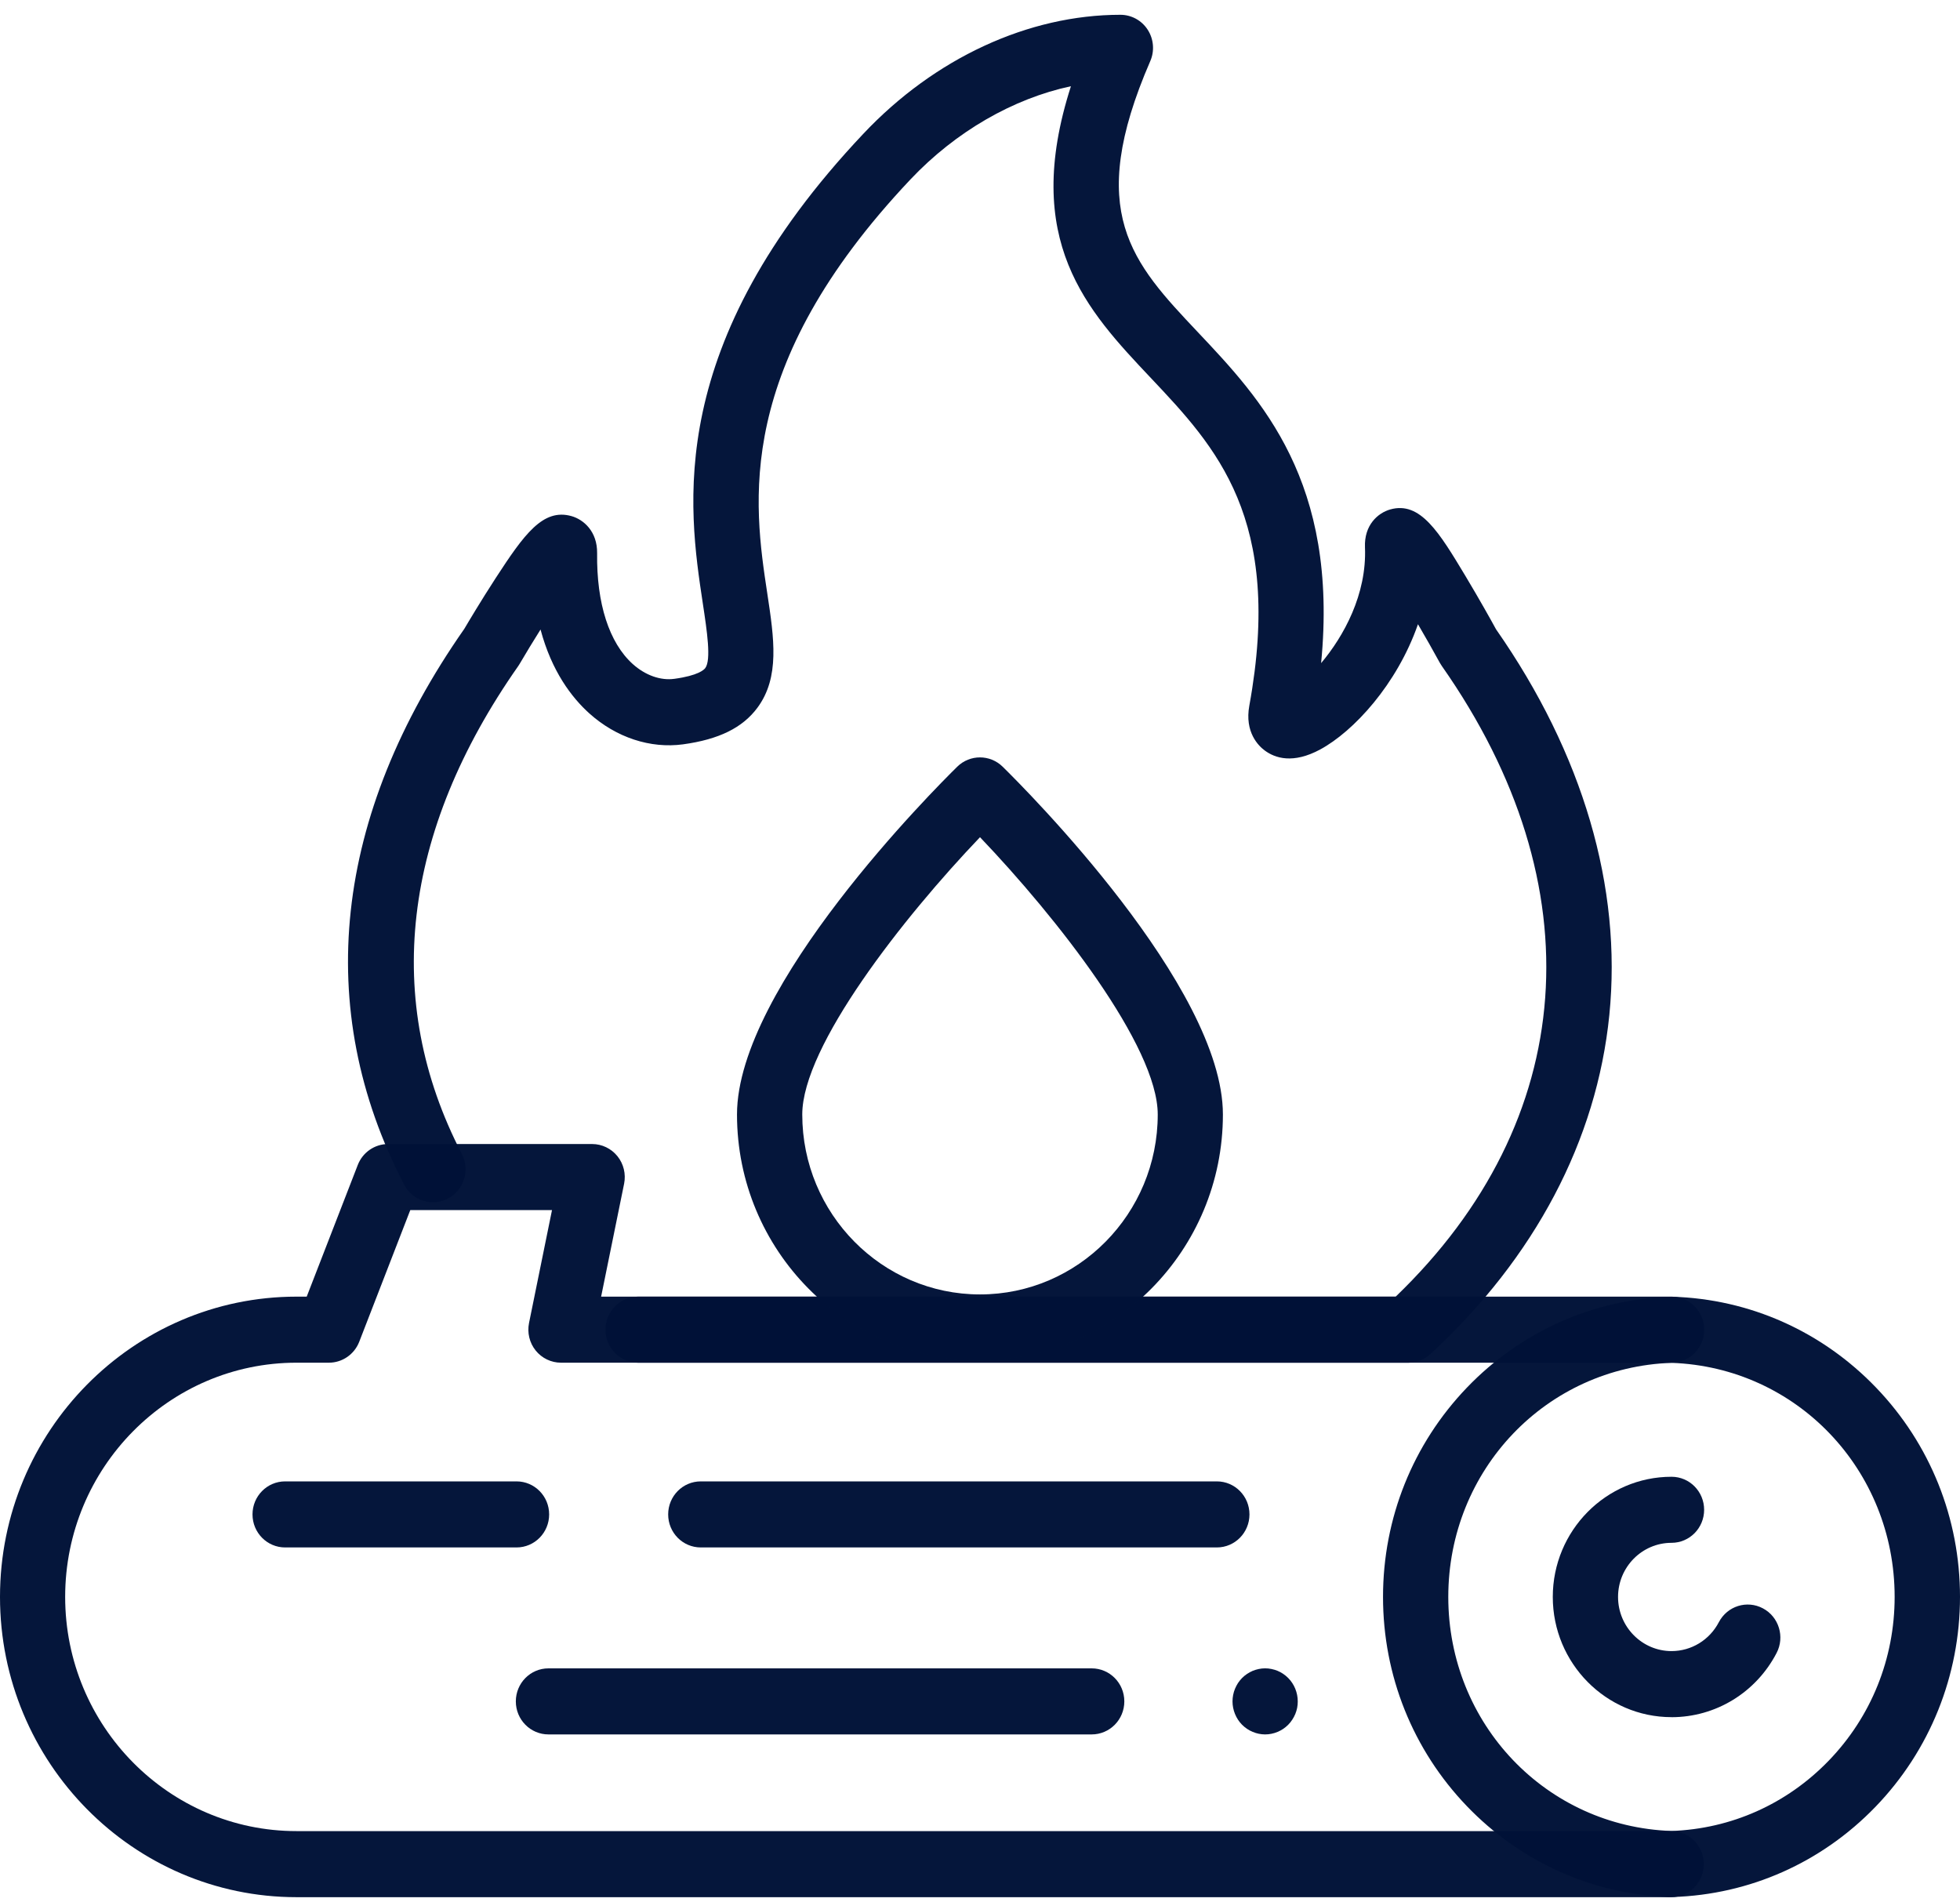
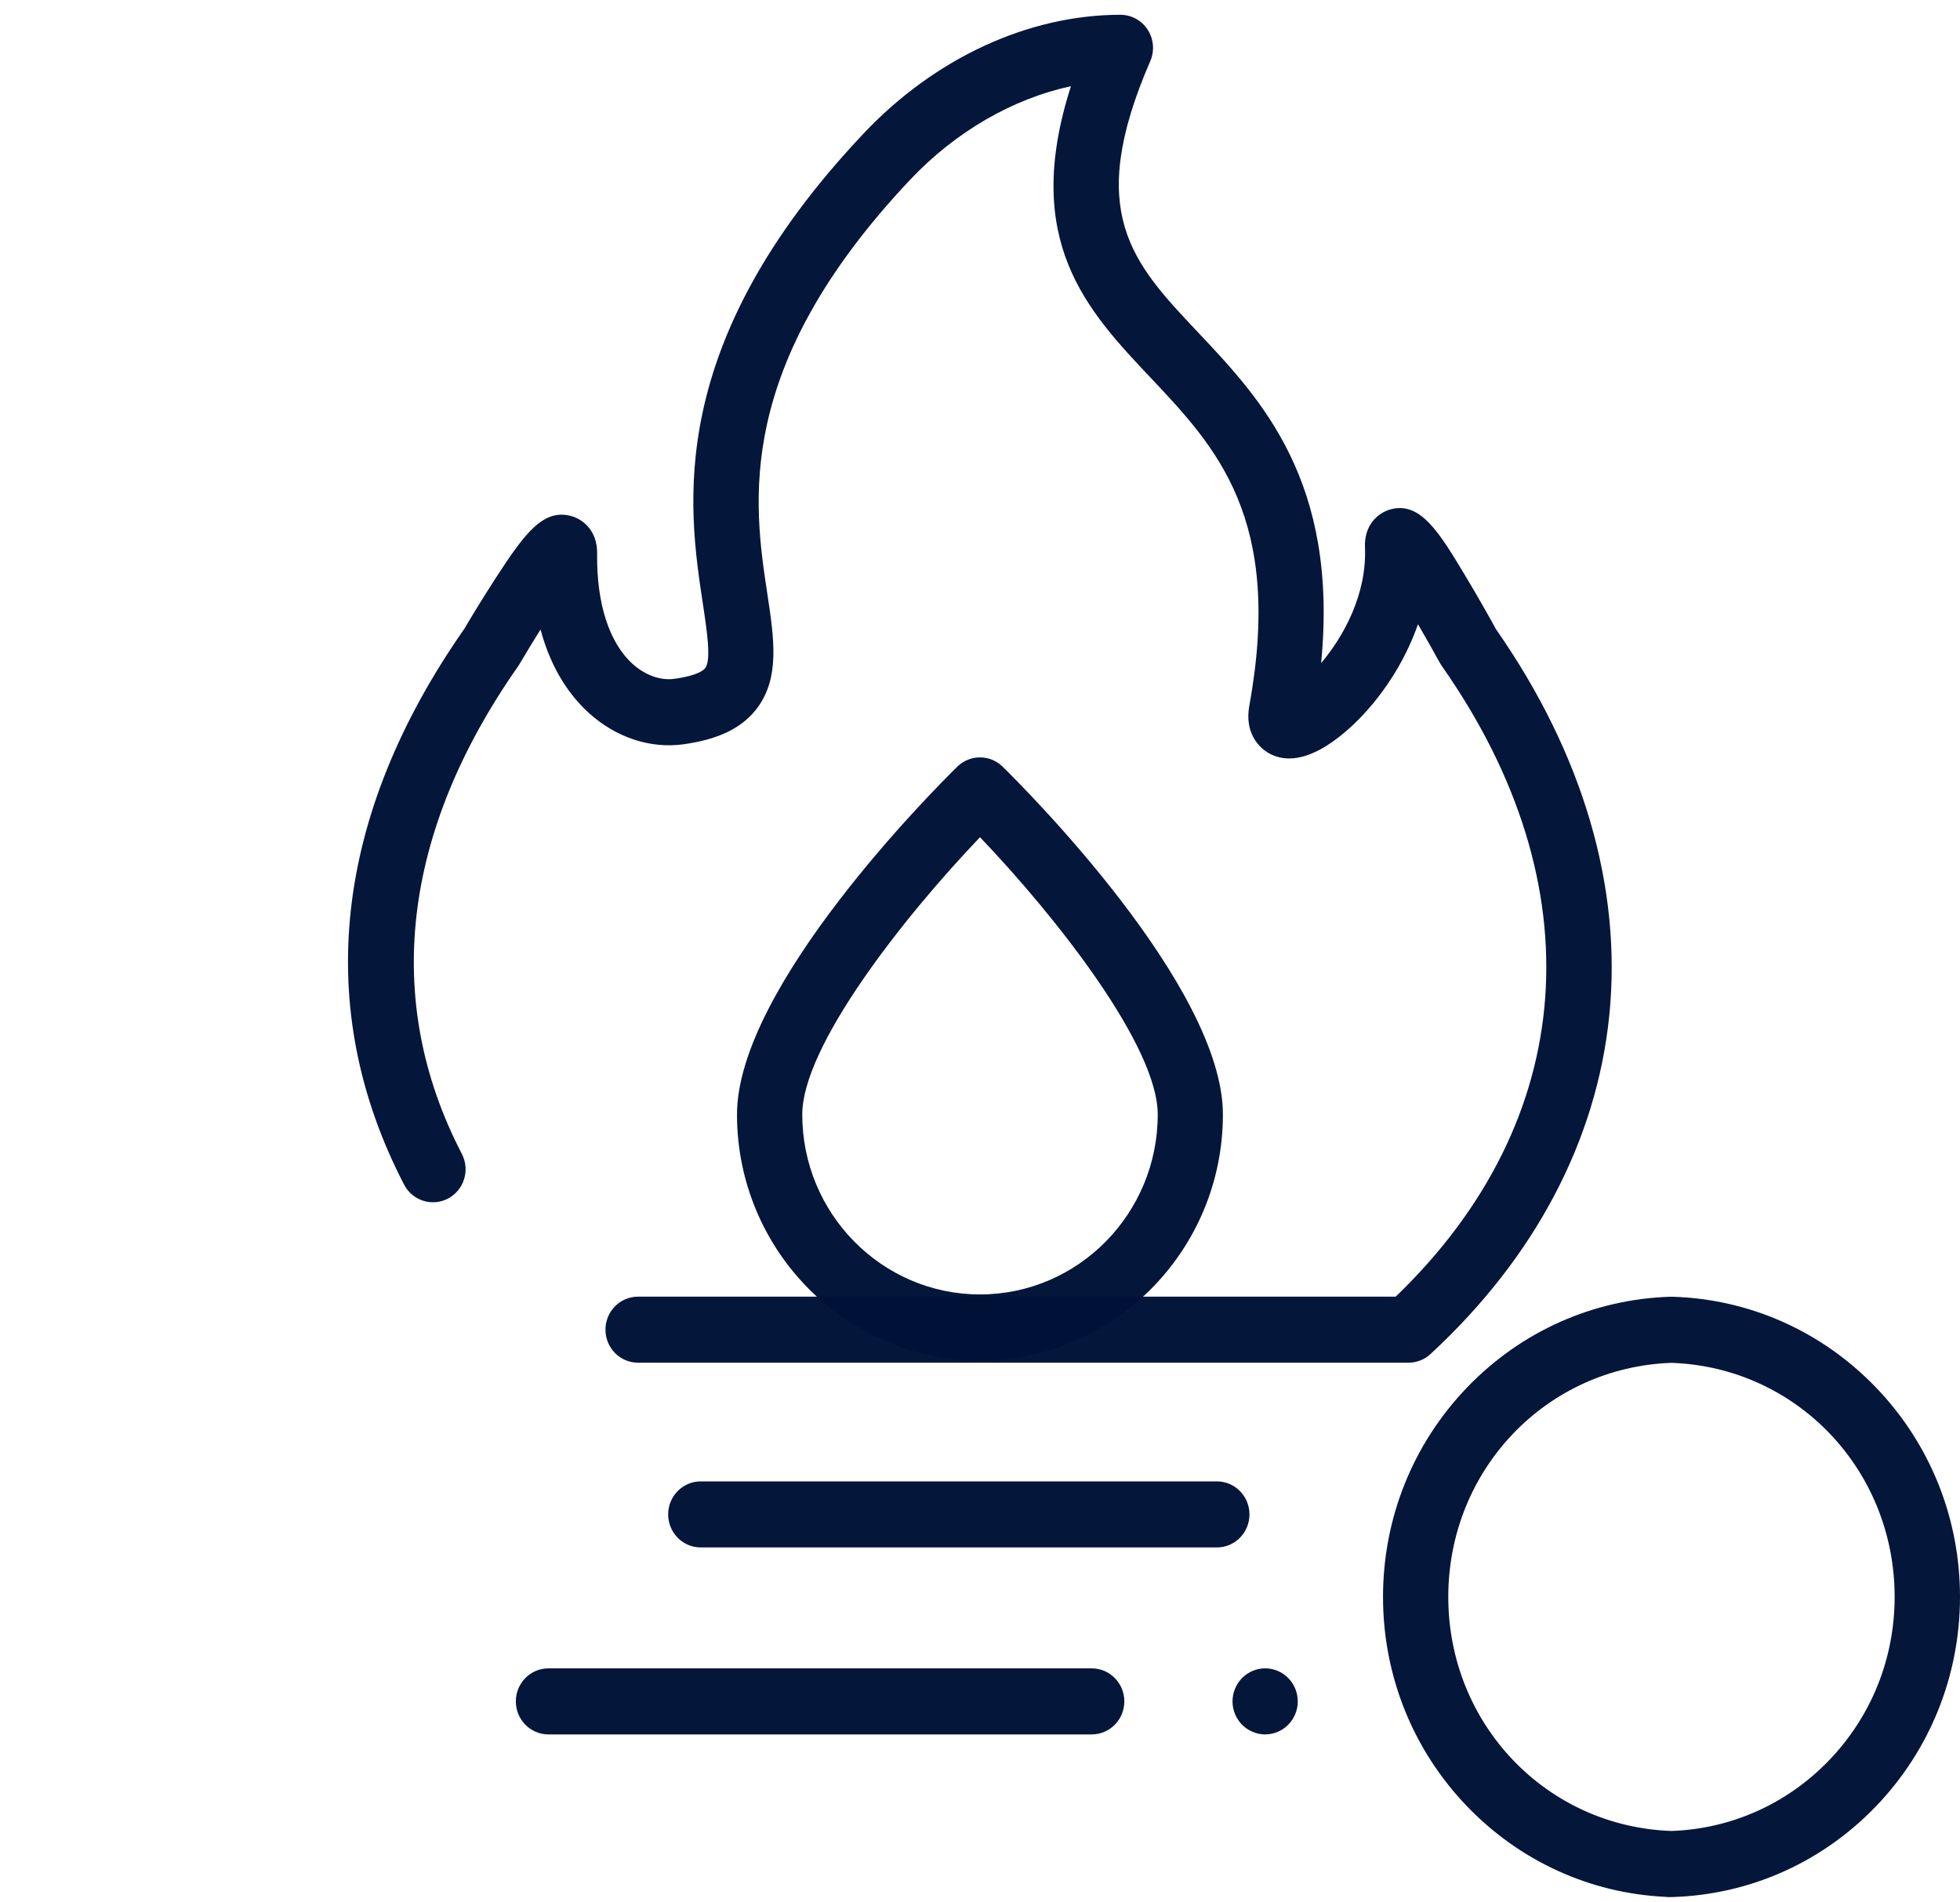
<svg xmlns="http://www.w3.org/2000/svg" width="101" height="98" viewBox="0 0 101 98" fill="none">
  <path d="M72.582 70.22H32.881C31.952 70.22 31.2 69.459 31.2 68.518C31.2 67.577 31.952 66.816 32.881 66.816H71.921C81.344 57.751 82.248 45.648 74.297 34.317C74.261 34.266 74.227 34.212 74.196 34.156C73.843 33.509 73.451 32.821 73.069 32.167C71.986 35.277 69.745 37.692 68.035 38.618C66.632 39.377 65.705 39.068 65.174 38.674C64.852 38.436 64.127 37.731 64.379 36.359C66.137 26.715 62.661 23.034 59.301 19.474C56.015 15.994 52.628 12.405 55.186 4.443C52.213 5.078 49.251 6.775 46.916 9.246C37.776 18.926 38.836 25.944 39.54 30.589C39.89 32.901 40.191 34.898 39.033 36.466C38.267 37.502 37.046 38.103 35.197 38.356C33.513 38.584 31.755 38.005 30.376 36.768C29.458 35.943 28.428 34.591 27.854 32.439C27.489 33.02 27.116 33.631 26.782 34.202C26.759 34.244 26.734 34.282 26.708 34.319C20.708 42.874 19.701 51.567 23.799 59.46C24.232 60.292 23.915 61.32 23.093 61.758C22.271 62.196 21.255 61.875 20.823 61.043C16.105 51.956 17.179 42.054 23.927 32.403C24.092 32.123 24.784 30.956 25.545 29.786C27.008 27.537 27.979 26.18 29.451 26.596C30.068 26.771 30.784 27.379 30.77 28.507C30.736 31.095 31.39 33.123 32.607 34.219C33.256 34.8 34.037 35.078 34.75 34.98C35.97 34.815 36.278 34.514 36.343 34.426C36.655 34.003 36.434 32.529 36.218 31.104C35.463 26.124 34.205 17.786 44.488 6.894C48.163 2.996 52.993 0.762 57.735 0.762C58.302 0.762 58.833 1.051 59.142 1.533C59.452 2.014 59.503 2.622 59.275 3.147C55.892 10.938 58.34 13.53 61.729 17.12C64.994 20.578 68.988 24.809 68.078 34.171C69.236 32.797 70.439 30.63 70.338 28.203C70.29 27.051 71.008 26.433 71.635 26.253C73.187 25.811 74.162 27.43 75.51 29.672C76.24 30.888 76.913 32.096 77.09 32.425C81.57 38.842 83.59 45.716 82.93 52.304C82.281 58.762 79.096 64.805 73.713 69.775C73.403 70.062 73 70.22 72.579 70.22H72.582Z" fill="#001237" fill-opacity="0.98" />
-   <path d="M86.122 97.762H15.284C6.858 97.762 0 90.822 0 82.289C0 73.756 6.855 66.816 15.284 66.816H15.805L18.436 60.032C18.688 59.38 19.31 58.952 20.002 58.952H30.513C31.017 58.952 31.498 59.183 31.817 59.579C32.137 59.976 32.261 60.496 32.161 60.997L30.976 66.816H86.139C87.068 66.816 87.82 67.577 87.82 68.518C87.82 69.459 87.068 70.22 86.139 70.22H28.908C28.404 70.22 27.923 69.989 27.604 69.593C27.285 69.197 27.16 68.676 27.261 68.175L28.445 62.356H21.142L18.512 69.141C18.26 69.792 17.638 70.22 16.946 70.22H15.279C8.705 70.22 3.358 75.633 3.358 82.289C3.358 88.944 8.705 94.357 15.279 94.357H86.117C87.047 94.357 87.799 95.118 87.799 96.059C87.799 97.001 87.047 97.762 86.117 97.762H86.122Z" fill="#001237" fill-opacity="0.98" />
  <path d="M56.255 89.375H28.262C27.333 89.375 26.581 88.614 26.581 87.673C26.581 86.732 27.333 85.971 28.262 85.971H56.255C57.185 85.971 57.937 86.732 57.937 87.673C57.937 88.614 57.185 89.375 56.255 89.375Z" fill="#001237" fill-opacity="0.98" />
  <path d="M65.193 89.375C65.085 89.375 64.975 89.363 64.864 89.341C64.758 89.319 64.653 89.287 64.552 89.243C64.448 89.202 64.352 89.149 64.261 89.088C64.168 89.025 64.083 88.954 64.004 88.876C63.692 88.56 63.512 88.12 63.512 87.673C63.512 87.561 63.524 87.449 63.545 87.34C63.567 87.23 63.598 87.123 63.641 87.021C63.685 86.919 63.735 86.819 63.795 86.727C63.858 86.634 63.927 86.547 64.004 86.469C64.083 86.391 64.168 86.318 64.261 86.257C64.352 86.197 64.448 86.143 64.552 86.099C64.653 86.058 64.758 86.026 64.864 86.004C65.083 85.958 65.306 85.958 65.522 86.004C65.63 86.026 65.736 86.058 65.837 86.099C65.938 86.143 66.036 86.197 66.127 86.257C66.219 86.318 66.305 86.391 66.382 86.469C66.697 86.785 66.874 87.225 66.874 87.673C66.874 87.784 66.865 87.896 66.843 88.006C66.822 88.113 66.788 88.22 66.747 88.324C66.704 88.427 66.651 88.524 66.591 88.616C66.531 88.711 66.459 88.799 66.382 88.876C66.305 88.954 66.219 89.025 66.127 89.088C66.036 89.149 65.938 89.202 65.837 89.243C65.736 89.287 65.63 89.319 65.522 89.341C65.414 89.363 65.304 89.375 65.193 89.375Z" fill="#001237" fill-opacity="0.98" />
  <path d="M86.033 97.759C85.961 97.759 85.889 97.754 85.819 97.745C81.935 97.56 78.313 95.906 75.591 93.073C72.803 90.17 71.268 86.34 71.268 82.289C71.268 78.238 72.803 74.41 75.591 71.504C78.373 68.606 82.099 66.945 86.084 66.821C86.117 66.821 86.151 66.821 86.184 66.821C90.167 66.942 93.892 68.606 96.676 71.504C99.465 74.408 101 78.238 101 82.289C101 86.34 99.451 90.202 96.64 93.11C93.864 95.982 90.162 97.628 86.201 97.754C86.194 97.754 86.187 97.754 86.182 97.754H86.163C86.134 97.754 86.103 97.754 86.074 97.757H86.072C86.072 97.757 86.047 97.757 86.035 97.757L86.033 97.759ZM86.134 70.228C79.68 70.451 74.631 75.74 74.631 82.289C74.631 88.837 79.677 94.126 86.132 94.35C89.204 94.243 92.076 92.962 94.234 90.729C96.427 88.46 97.632 85.465 97.632 82.289C97.632 75.74 92.583 70.451 86.132 70.228H86.134Z" fill="#001237" fill-opacity="0.98" />
-   <path d="M86.134 88.485C82.761 88.485 80.016 85.705 80.016 82.291C80.016 78.877 82.761 76.098 86.134 76.098C87.064 76.098 87.815 76.859 87.815 77.8C87.815 78.741 87.064 79.502 86.134 79.502C84.613 79.502 83.379 80.754 83.379 82.291C83.379 83.828 84.616 85.081 86.134 85.081C87.16 85.081 88.094 84.509 88.574 83.59C89.009 82.758 90.025 82.44 90.847 82.88C91.668 83.317 91.983 84.349 91.548 85.18C90.486 87.22 88.411 88.487 86.134 88.487V88.485Z" fill="#001237" fill-opacity="0.98" />
-   <path d="M26.617 79.74H14.693C13.764 79.74 13.012 78.979 13.012 78.038C13.012 77.097 13.764 76.336 14.693 76.336H26.617C27.546 76.336 28.298 77.097 28.298 78.038C28.298 78.979 27.546 79.74 26.617 79.74Z" fill="#001237" fill-opacity="0.98" />
  <path d="M62.705 79.74H36.112C35.182 79.74 34.431 78.979 34.431 78.038C34.431 77.097 35.182 76.336 36.112 76.336H62.705C63.634 76.336 64.386 77.097 64.386 78.038C64.386 78.979 63.634 79.74 62.705 79.74Z" fill="#001237" fill-opacity="0.98" />
  <path d="M50.5 70.106C43.597 70.106 37.978 64.421 37.978 57.43C37.978 50.84 48.168 40.649 49.328 39.508C49.979 38.869 51.016 38.869 51.667 39.508C52.83 40.649 63.017 50.837 63.017 57.43C63.017 64.418 57.401 70.106 50.495 70.106H50.5ZM50.5 43.141C46.551 47.273 41.341 53.906 41.341 57.43C41.341 62.541 45.449 66.702 50.5 66.702C55.551 66.702 59.659 62.544 59.659 57.43C59.659 53.906 54.449 47.273 50.5 43.141Z" fill="#001237" fill-opacity="0.98" />
</svg>